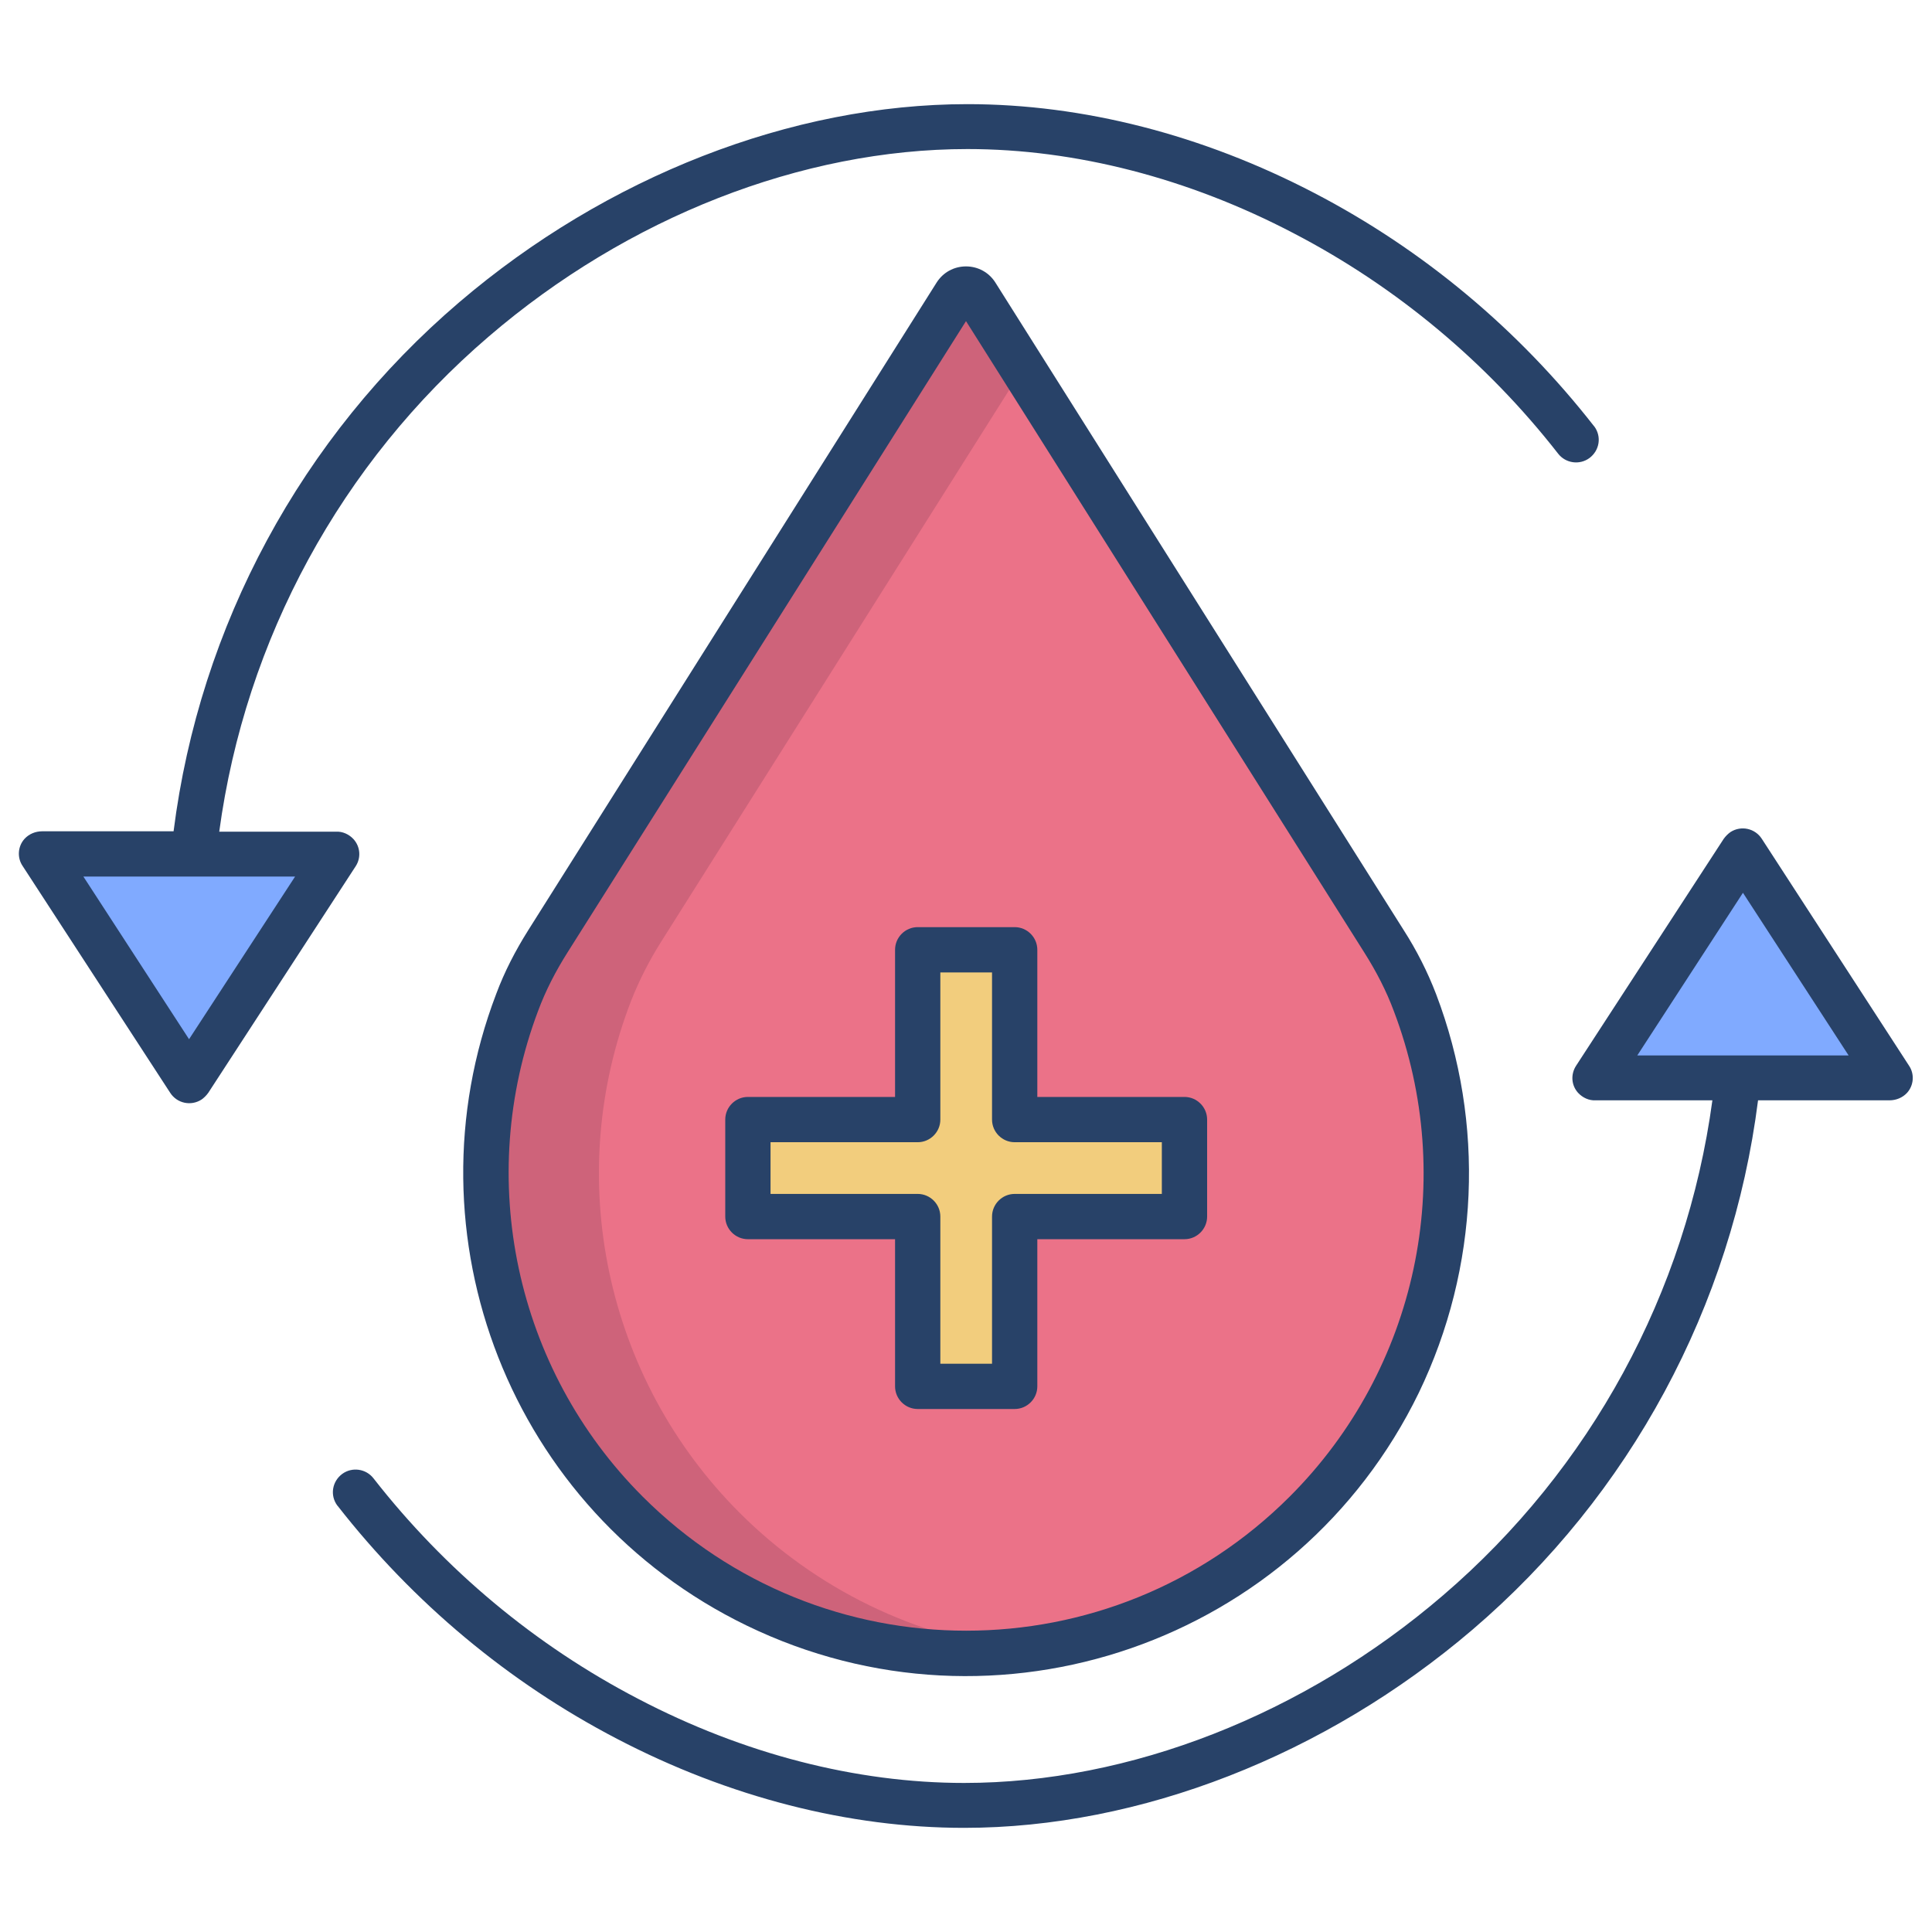
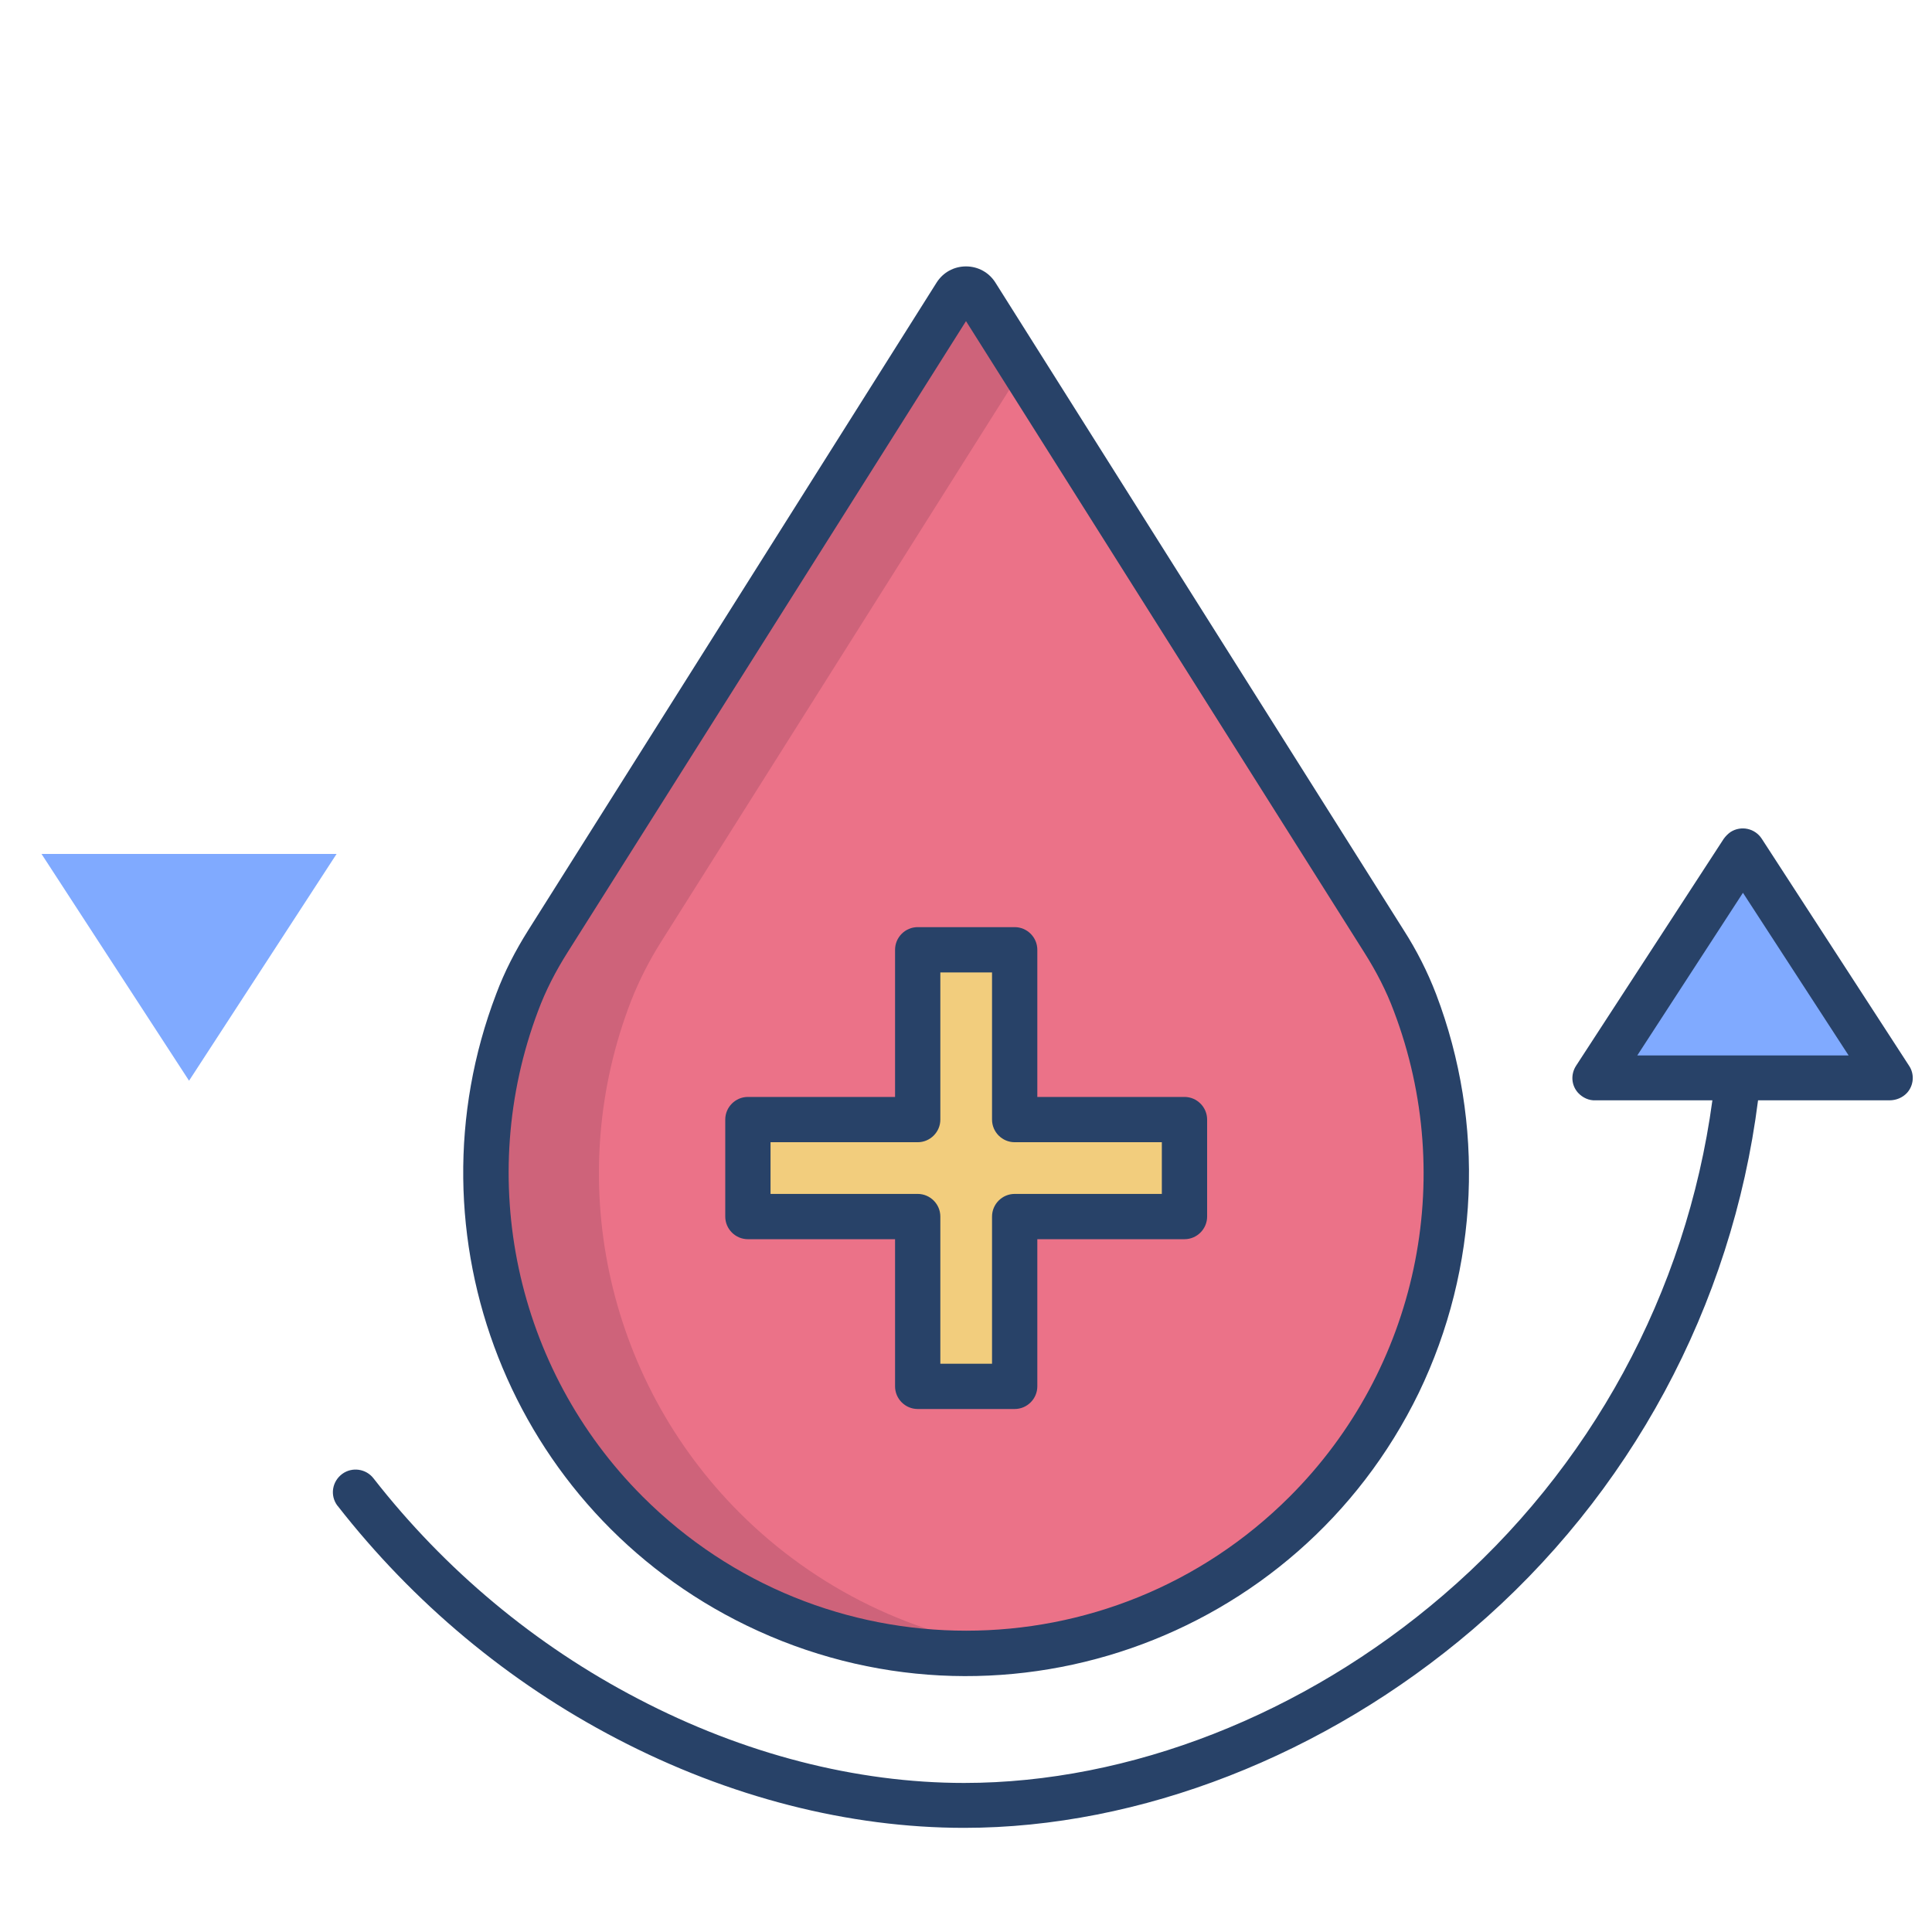
<svg xmlns="http://www.w3.org/2000/svg" id="Layer_1" enable-background="new 0 0 512 512" height="512" viewBox="0 0 512 512" width="512">
  <path d="m461.9 225.6 39.1 60.1h-78.2z" fill="#80aaff" />
-   <path d="m374 263.3c-1.9-4.7-4.3-9.1-6.9-13.3l-111.1-176.2-111 176c-3.1 4.9-5.7 10-7.7 15.3-12.6 32.8-11.2 69.5 4.3 101.3 30.7 63.2 106.8 89.6 170.1 58.9 60.5-29.3 87.2-100.5 62.3-162z" fill="#eb7288" />
+   <path d="m374 263.3c-1.9-4.7-4.3-9.1-6.9-13.3l-111.1-176.2-111 176c-3.1 4.9-5.7 10-7.7 15.3-12.6 32.8-11.2 69.5 4.3 101.3 30.7 63.2 106.8 89.6 170.1 58.9 60.5-29.3 87.2-100.5 62.3-162" fill="#eb7288" />
  <path d="m89.2 226.3-39.1 60.1-39.1-60.1z" fill="#80aaff" />
  <path d="m313.9 296.7v25.7h-45.1v45h-25.6v-45h-45.1v-25.7h45.1v-45h25.6v45z" fill="#f2cd7d" />
  <path d="m167.3 265.1c2.1-5.3 4.7-10.4 7.7-15.2l96-152.2-15-23.8-111 176c-3 4.8-5.6 9.9-7.7 15.2-23.7 61.1 3.2 131.2 63.2 160.3 21.9 10.6 46.4 14.7 70.5 11.9-28.4-3.3-54.8-16.2-75-36.4-35.8-35.8-46.8-89.2-28.7-135.8z" fill="#ce637a" />
  <g fill="#284268">
    <g>
      <path d="m313.9 290.7h-39v-39c0-3.3-2.7-6-6-6h-25.7c-3.3 0-6 2.7-6 6v39h-39c-3.3 0-6 2.7-6 6v25.7c0 3.3 2.7 6 6 6h39v39c0 3.3 2.7 6 6 6h25.7c3.3 0 6-2.7 6-6v-39h39c3.3 0 6-2.7 6-6v-25.7c0-3.3-2.7-6-6-6zm-6 25.7h-39c-3.3 0-6 2.7-6 6v39h-13.7v-39c0-3.3-2.7-6-6-6h-39v-13.7h39c3.3 0 6-2.7 6-6v-39h13.7v39c0 3.3 2.7 6 6 6h39z" />
      <path d="m505.9 282.4-39-60.1c-1.8-2.8-5.5-3.6-8.3-1.8-.7.5-1.3 1.1-1.8 1.8l-39.1 60.1c-1.5 2.3-1.3 5.2.5 7.2 1.2 1.3 2.9 2.1 4.7 2h30.9c-6.9 51-32.3 97.7-71.4 131.2-36.8 31.6-83 49.7-126.9 49.7-28.6 0-58.5-7.7-86.4-22.3-27.3-14.2-51.2-34.2-70.1-58.4-2-2.6-5.7-3.1-8.3-1.2-2.7 2-3.3 5.7-1.3 8.4l.1.1c20 25.6 45.2 46.7 74 61.7 29.7 15.5 61.5 23.6 92 23.6 46.6 0 95.7-19.2 134.7-52.5 41.8-35.7 68.8-85.8 75.7-140.3h34.8c1.8 0 3.5-.7 4.7-2 1.8-2 2-5 .5-7.2zm-72-2.7 28-43.1 28 43.1z" />
-       <path d="m93.7 222.4c-1.2-1.3-2.9-2.1-4.7-2h-30.9c6.9-51 32.3-97.7 71.4-131.2 36.8-31.6 83-49.7 126.9-49.7 28.6 0 58.5 7.7 86.4 22.3 27.3 14.2 51.2 34.2 70.1 58.4 2 2.6 5.7 3.1 8.3 1.2 2.7-2 3.3-5.7 1.3-8.4l-.1-.1c-20-25.6-45.2-46.7-74-61.7-29.7-15.5-61.4-23.6-92-23.6-46.6 0-95.7 19.2-134.7 52.5-41.8 35.7-68.8 85.7-75.7 140.2h-34.8c-1.8 0-3.5.7-4.7 2-1.8 2-2 5-.5 7.2l39.1 60.1c1.8 2.8 5.5 3.6 8.3 1.8.7-.5 1.3-1.1 1.8-1.8l39.1-60.1c1.4-2.2 1.2-5.1-.6-7.1zm-43.6 53-28-43.1h56.1z" />
    </g>
    <path d="m263.8 74.9c-1.7-2.7-4.6-4.3-7.8-4.3s-6.1 1.6-7.8 4.3l-108.2 171.6c-3.4 5.4-6.3 11-8.5 16.9-24.4 63.9 3.7 137 66.4 167.4 66.2 32.1 145.9 4.5 178.1-61.7 16-33.2 17.6-71.4 4.6-105.6-2.3-6-5.2-11.7-8.6-17zm78 321.7c-47.4 47.4-124.1 47.4-171.5 0-33.9-33.9-44.4-84.4-27.7-128.7 2-5.4 4.7-10.6 7.8-15.5l105.6-167.3 105.6 167.4c3.1 4.9 5.8 10.1 7.8 15.5 16.8 44.3 6.3 94.7-27.6 128.6z" />
  </g>
</svg>